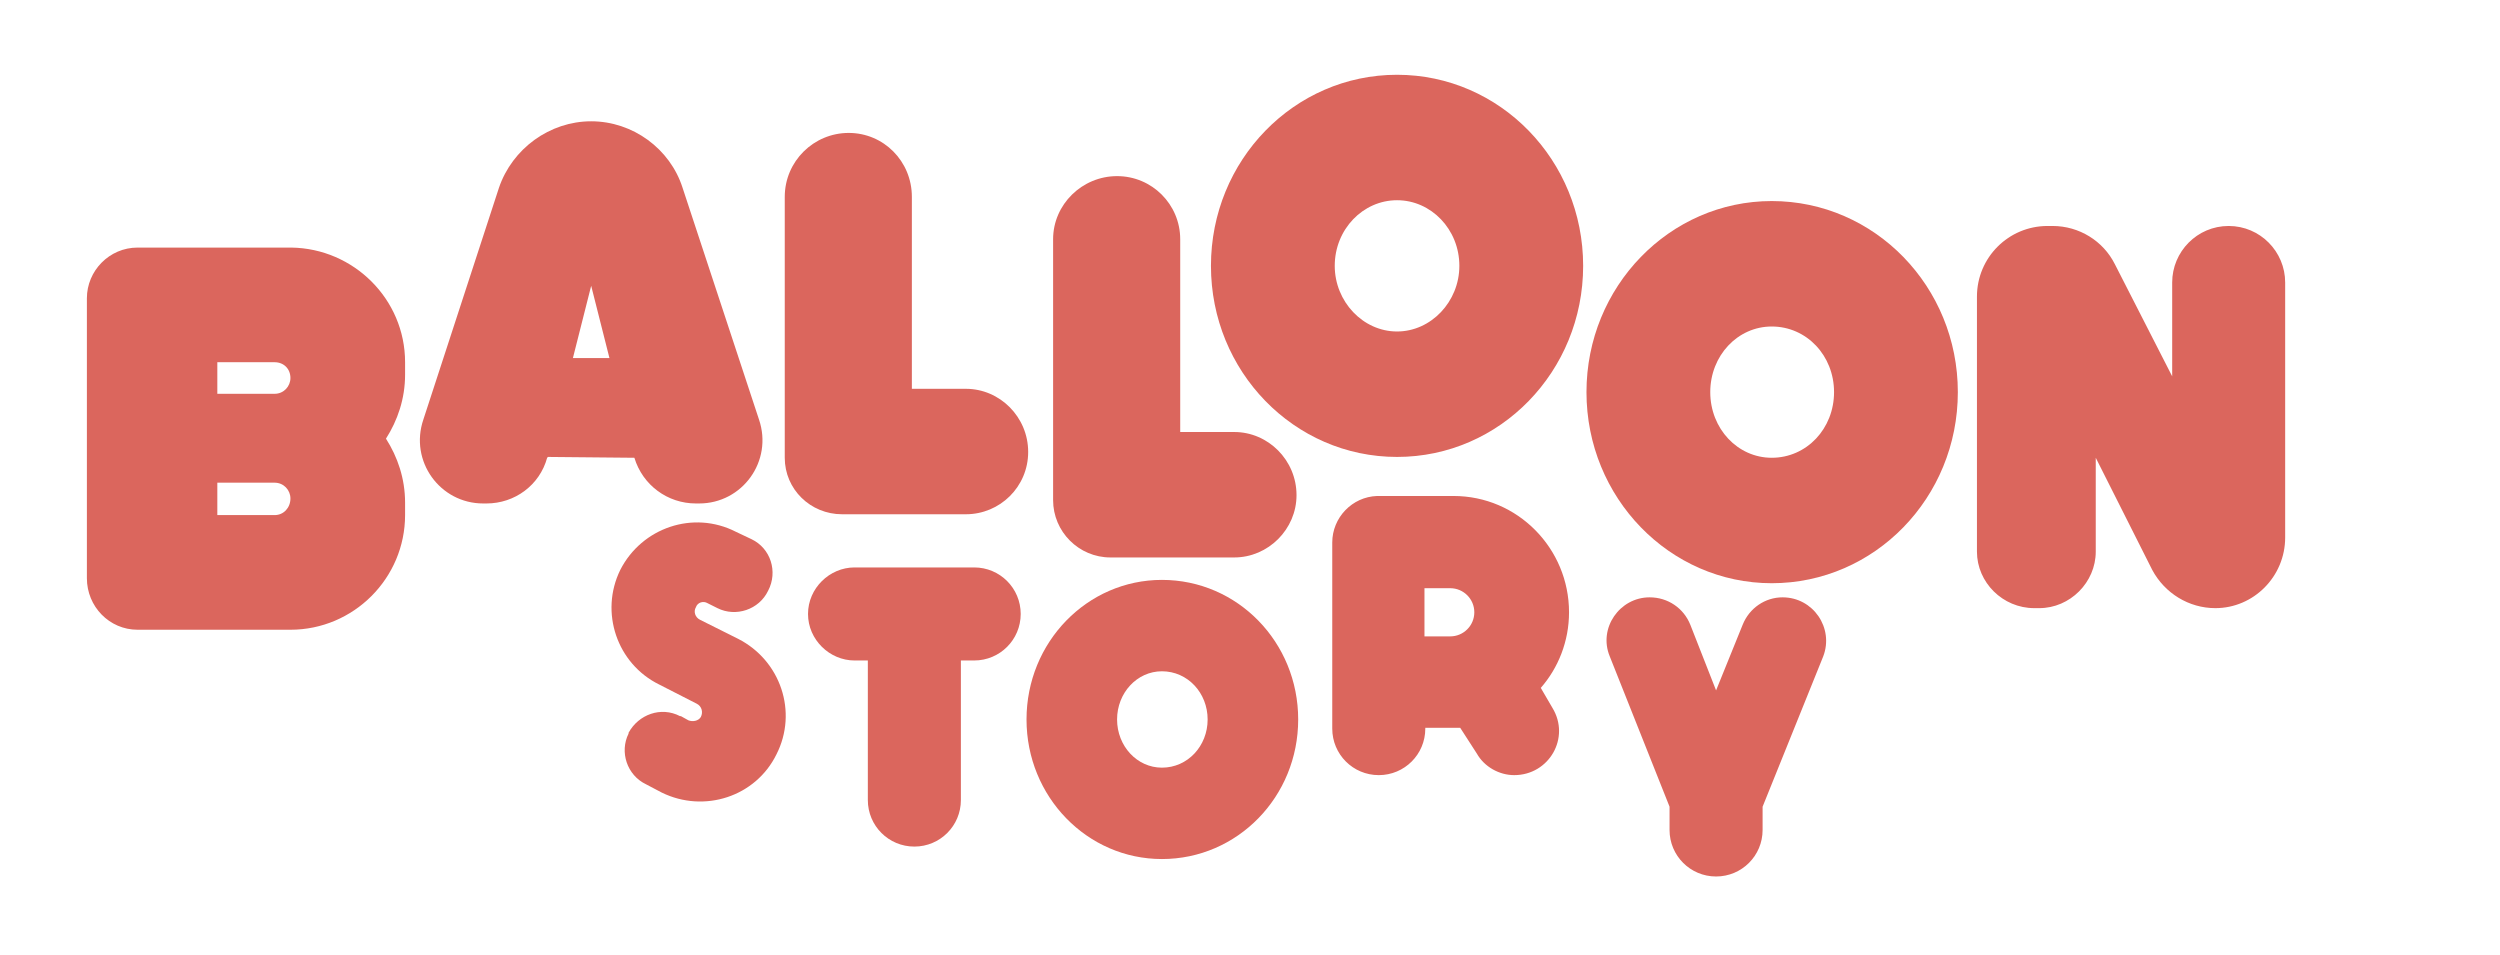
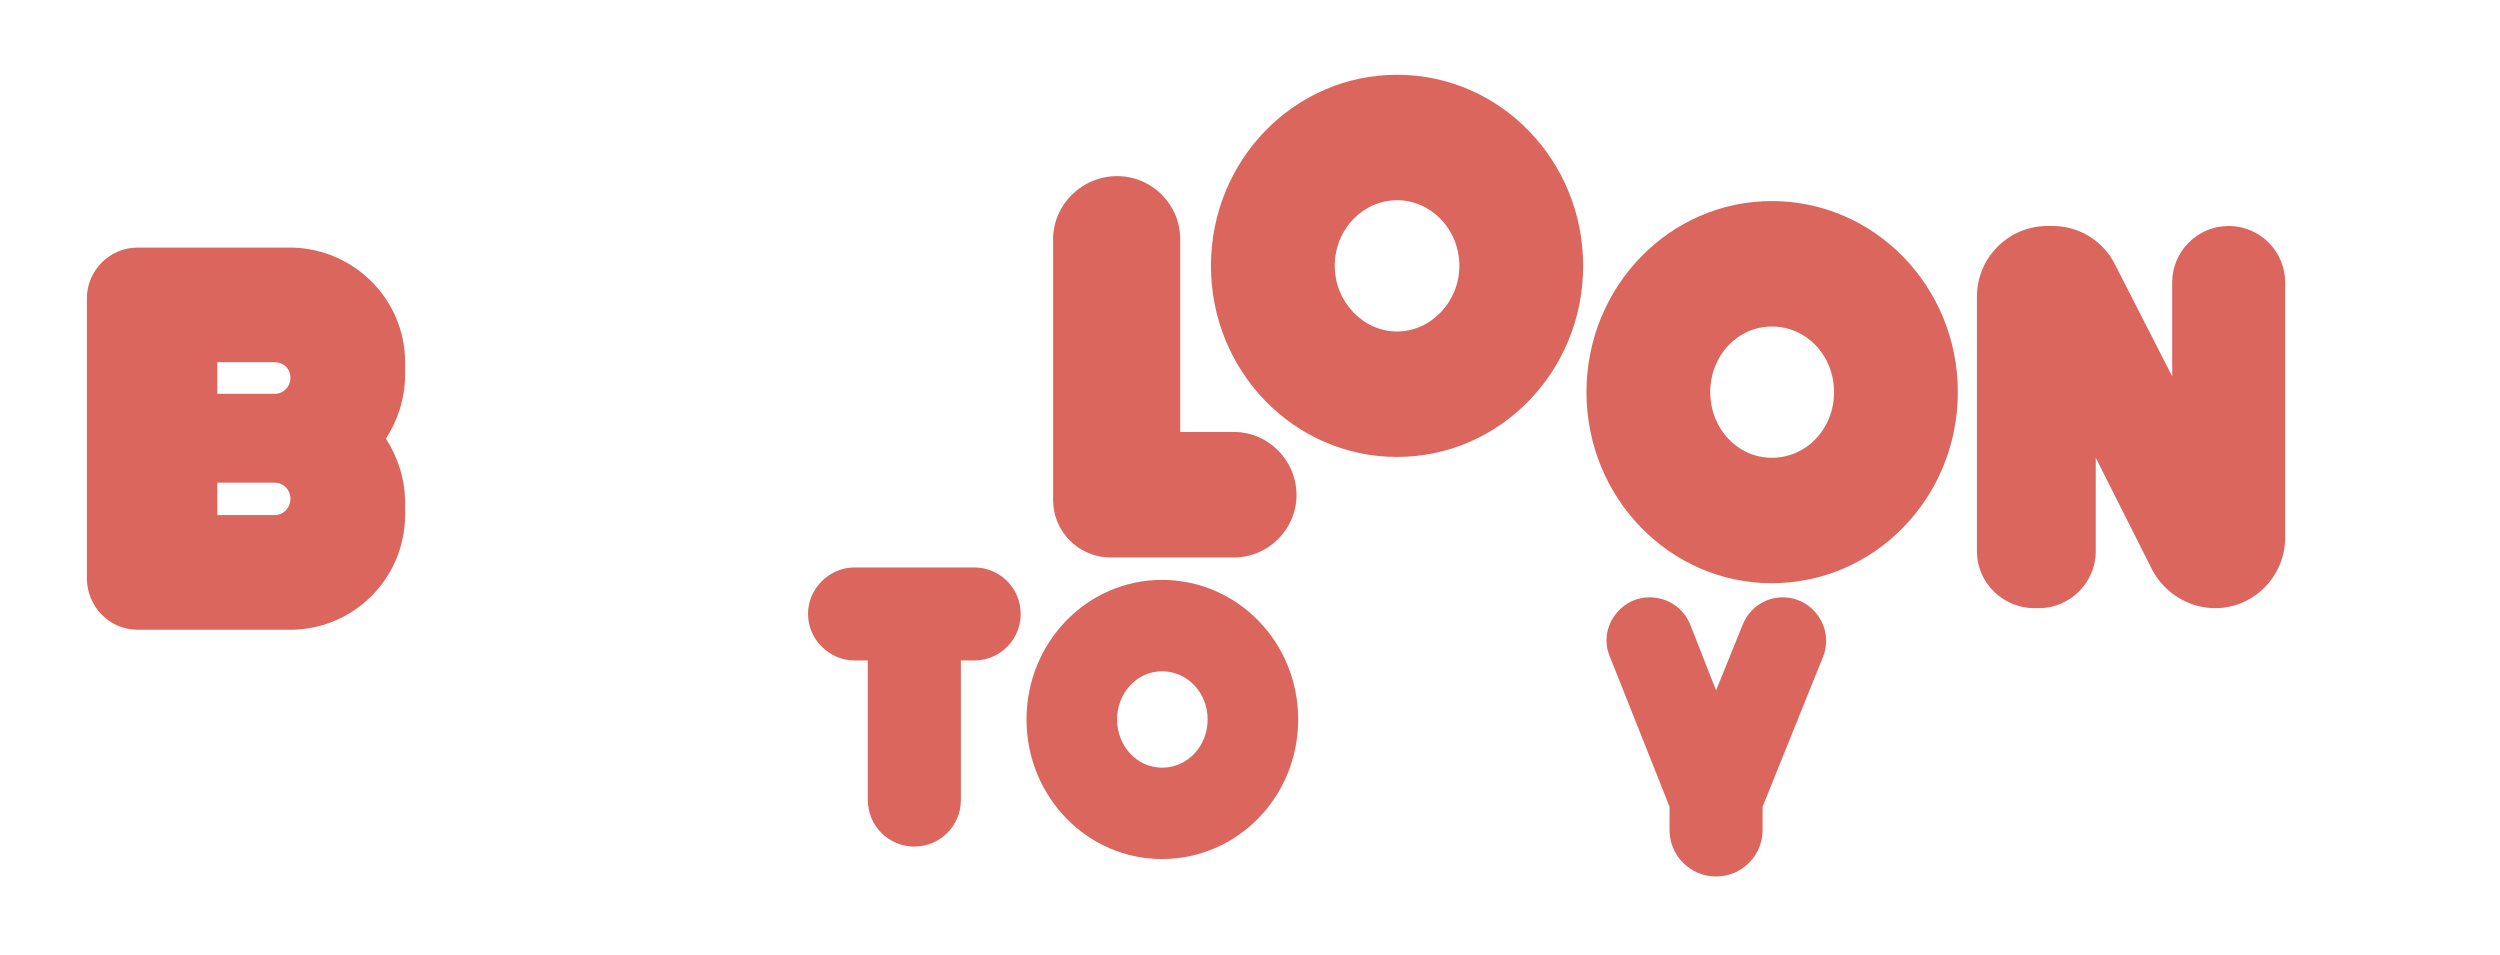
<svg xmlns="http://www.w3.org/2000/svg" viewBox="0 0 300 115" width="157" height="60">
  <title>&lt;Group&gt;</title>
  <style>		.s0 { fill: #db665d } 	</style>
  <g id="&lt;Group&gt;">
-     <path id="&lt;Compound Path&gt;" fill-rule="evenodd" class="s0" d="m75.9 55.1l-10.4-0.1-0.1 0.1c-0.9 3.3-3.9 5.5-7.3 5.5h-0.4c-5.2 0-8.9-5.1-7.2-10.1l9.1-27.9c1.6-4.7 6.1-8 11.1-8 5 0 9.5 3.3 11 8l9.2 27.9c1.7 5-2 10.1-7.2 10.1h-0.4c-3.4 0-6.4-2.2-7.4-5.5zm-3-12l-2.2-8.7-2.2 8.7z" />
-     <path id="&lt;Path&gt;" class="s0" d="m109.3 46.8v-23.1c0-4.3-3.4-7.7-7.6-7.7-4.2 0-7.7 3.4-7.7 7.7v24.5 6.9c0 3.8 3.1 6.8 6.9 6.8h8.4 6.5c4.1 0 7.5-3.3 7.5-7.5 0-4.2-3.4-7.6-7.5-7.6z" />
    <path id="&lt;Path&gt;" class="s0" d="m141.6 52v-23.2c0-4.2-3.4-7.6-7.6-7.6-4.2 0-7.7 3.4-7.7 7.6v24.5 6.9c0 3.8 3.1 6.9 6.9 6.9h8.4 6.5c4.1 0 7.5-3.4 7.5-7.5 0-4.2-3.4-7.6-7.5-7.6z" />
    <path id="&lt;Path&gt;" class="s0" d="m261 34v11.3l-6.9-13.5c-1.4-2.8-4.3-4.6-7.5-4.6h-0.6c-4.7 0-8.5 3.8-8.5 8.5v30.7c0 3.7 3.1 6.8 6.9 6.8h0.6c3.7 0 6.8-3.1 6.8-6.8v-11.3l6.8 13.5c1.5 2.8 4.4 4.6 7.6 4.6 4.6 0 8.4-3.8 8.4-8.5v-30.7c0-3.7-3-6.8-6.8-6.8-3.8 0-6.8 3.1-6.8 6.8z" />
    <path id="&lt;Compound Path&gt;" fill-rule="evenodd" class="s0" d="m48.3 45.1c0 2.9-0.9 5.5-2.3 7.7 1.4 2.2 2.3 4.8 2.3 7.7v1.5c0 7.6-6.2 13.8-13.8 13.8h-18.4c-3.4 0-6.1-2.8-6.1-6.2v-33.7c0-3.3 2.7-6.1 6.1-6.1h18.4 0.1c7.5 0.1 13.7 6.2 13.7 13.8zm-13.8 14.9c0-1-0.8-1.9-1.9-1.9q0 0 0 0h-6.9v3.9h6.9q0 0 0 0c1.1 0 1.9-0.9 1.9-2zm0-14.5c0-1.1-0.8-1.9-1.9-1.9q0 0 0 0h-6.9v3.8h6.9q0 0 0 0c1.1 0 1.9-0.9 1.9-1.9z" />
-     <path id="&lt;Path&gt;" class="s0" d="m88.4 76.9l-4.6-2.3c-0.6-0.3-0.8-1-0.5-1.5 0.2-0.6 0.9-0.8 1.4-0.5l1.2 0.6c2.2 1.1 5 0.2 6.1-2.1 1.2-2.3 0.3-5.1-2-6.2l-1.9-0.9c-5.1-2.6-11.3-0.5-13.9 4.6-2.5 5.1-0.4 11.3 4.7 13.8l4.5 2.3c0.6 0.3 0.8 1 0.5 1.6-0.3 0.5-1 0.6-1.5 0.4l-0.9-0.5h-0.1c-2.3-1.2-5-0.2-6.2 2v0.1c-1.1 2.2-0.2 5 2.1 6.1l1.9 1c5.1 2.5 11.3 0.5 13.8-4.6 2.6-5.1 0.5-11.3-4.6-13.9z" />
    <path id="&lt;Path&gt;" class="s0" d="m209.3 75.2l-3.2 7.9-3.1-7.9c-0.8-2-2.7-3.3-4.9-3.3-3.6 0-6.2 3.7-4.8 7.1l7.2 18.1v2.8c0 3.1 2.5 5.6 5.6 5.6 3.1 0 5.6-2.5 5.6-5.6v-2.8l7.3-18.1c1.3-3.4-1.2-7.1-4.9-7.1-2.1 0-4 1.3-4.8 3.3z" />
    <path id="&lt;Path&gt;" class="s0" d="m122.4 73.9c0-3.1-2.5-5.6-5.6-5.6h-1.6-11.2-1.6c-3 0-5.6 2.5-5.6 5.6 0 3.1 2.6 5.6 5.6 5.6h1.6v16.8c0 3.1 2.5 5.6 5.6 5.6 3.1 0 5.6-2.5 5.6-5.6v-16.8h1.6c3.1 0 5.6-2.5 5.6-5.6z" />
    <path id="&lt;Compound Path&gt;" fill-rule="evenodd" class="s0" d="m167.7 55c-12.4 0-22.4-10.3-22.4-23 0-12.7 10-23 22.4-23 12.4 0 22.4 10.3 22.4 23 0 12.7-10 23-22.4 23zm7.5-23c0-4.4-3.4-7.9-7.5-7.9-4.1 0-7.5 3.5-7.5 7.9 0 4.3 3.4 7.9 7.5 7.9 4.1 0 7.5-3.6 7.5-7.9z" />
    <path id="&lt;Compound Path&gt;" fill-rule="evenodd" class="s0" d="m139.4 103.4c-9 0-16.3-7.5-16.3-16.8 0-9.3 7.3-16.8 16.3-16.8 9.1 0 16.4 7.5 16.4 16.8 0 9.3-7.3 16.8-16.4 16.8zm5.5-16.8c0-3.2-2.4-5.8-5.5-5.8-3 0-5.4 2.6-5.4 5.8 0 3.2 2.4 5.8 5.4 5.8 3.1 0 5.5-2.6 5.5-5.8z" />
    <path id="&lt;Compound Path&gt;" fill-rule="evenodd" class="s0" d="m212.8 70.2c-12.3 0-22.3-10.3-22.3-23 0-12.7 10-23 22.3-23 12.4 0 22.4 10.3 22.4 23 0 12.7-10 23-22.4 23zm7.5-23c0-4.4-3.3-7.9-7.5-7.9-4.1 0-7.4 3.5-7.4 7.9 0 4.4 3.3 7.9 7.4 7.9 4.2 0 7.5-3.5 7.5-7.9z" />
-     <path id="&lt;Compound Path&gt;" fill-rule="evenodd" class="s0" d="m186.4 85.2c2.2 3.6-0.4 8.1-4.6 8.1-1.8 0-3.6-1-4.5-2.6l-2-3.1q-0.4 0-0.8 0-0.1 0-0.2 0h-3.2v0.1c0 3.1-2.5 5.6-5.6 5.6-3.1 0-5.6-2.5-5.6-5.6v-22.4c0-3 2.4-5.5 5.4-5.6 0 0 9.1 0 9.2 0 7.7 0 13.9 6.3 13.9 14 0 3.5-1.3 6.7-3.4 9.1zm-9.4-11.5c0-1.6-1.3-2.9-2.9-2.9 0 0-3.1 0-3.1 0v5.8h3.1c1.6 0 2.9-1.3 2.9-2.9z" />
  </g>
</svg>